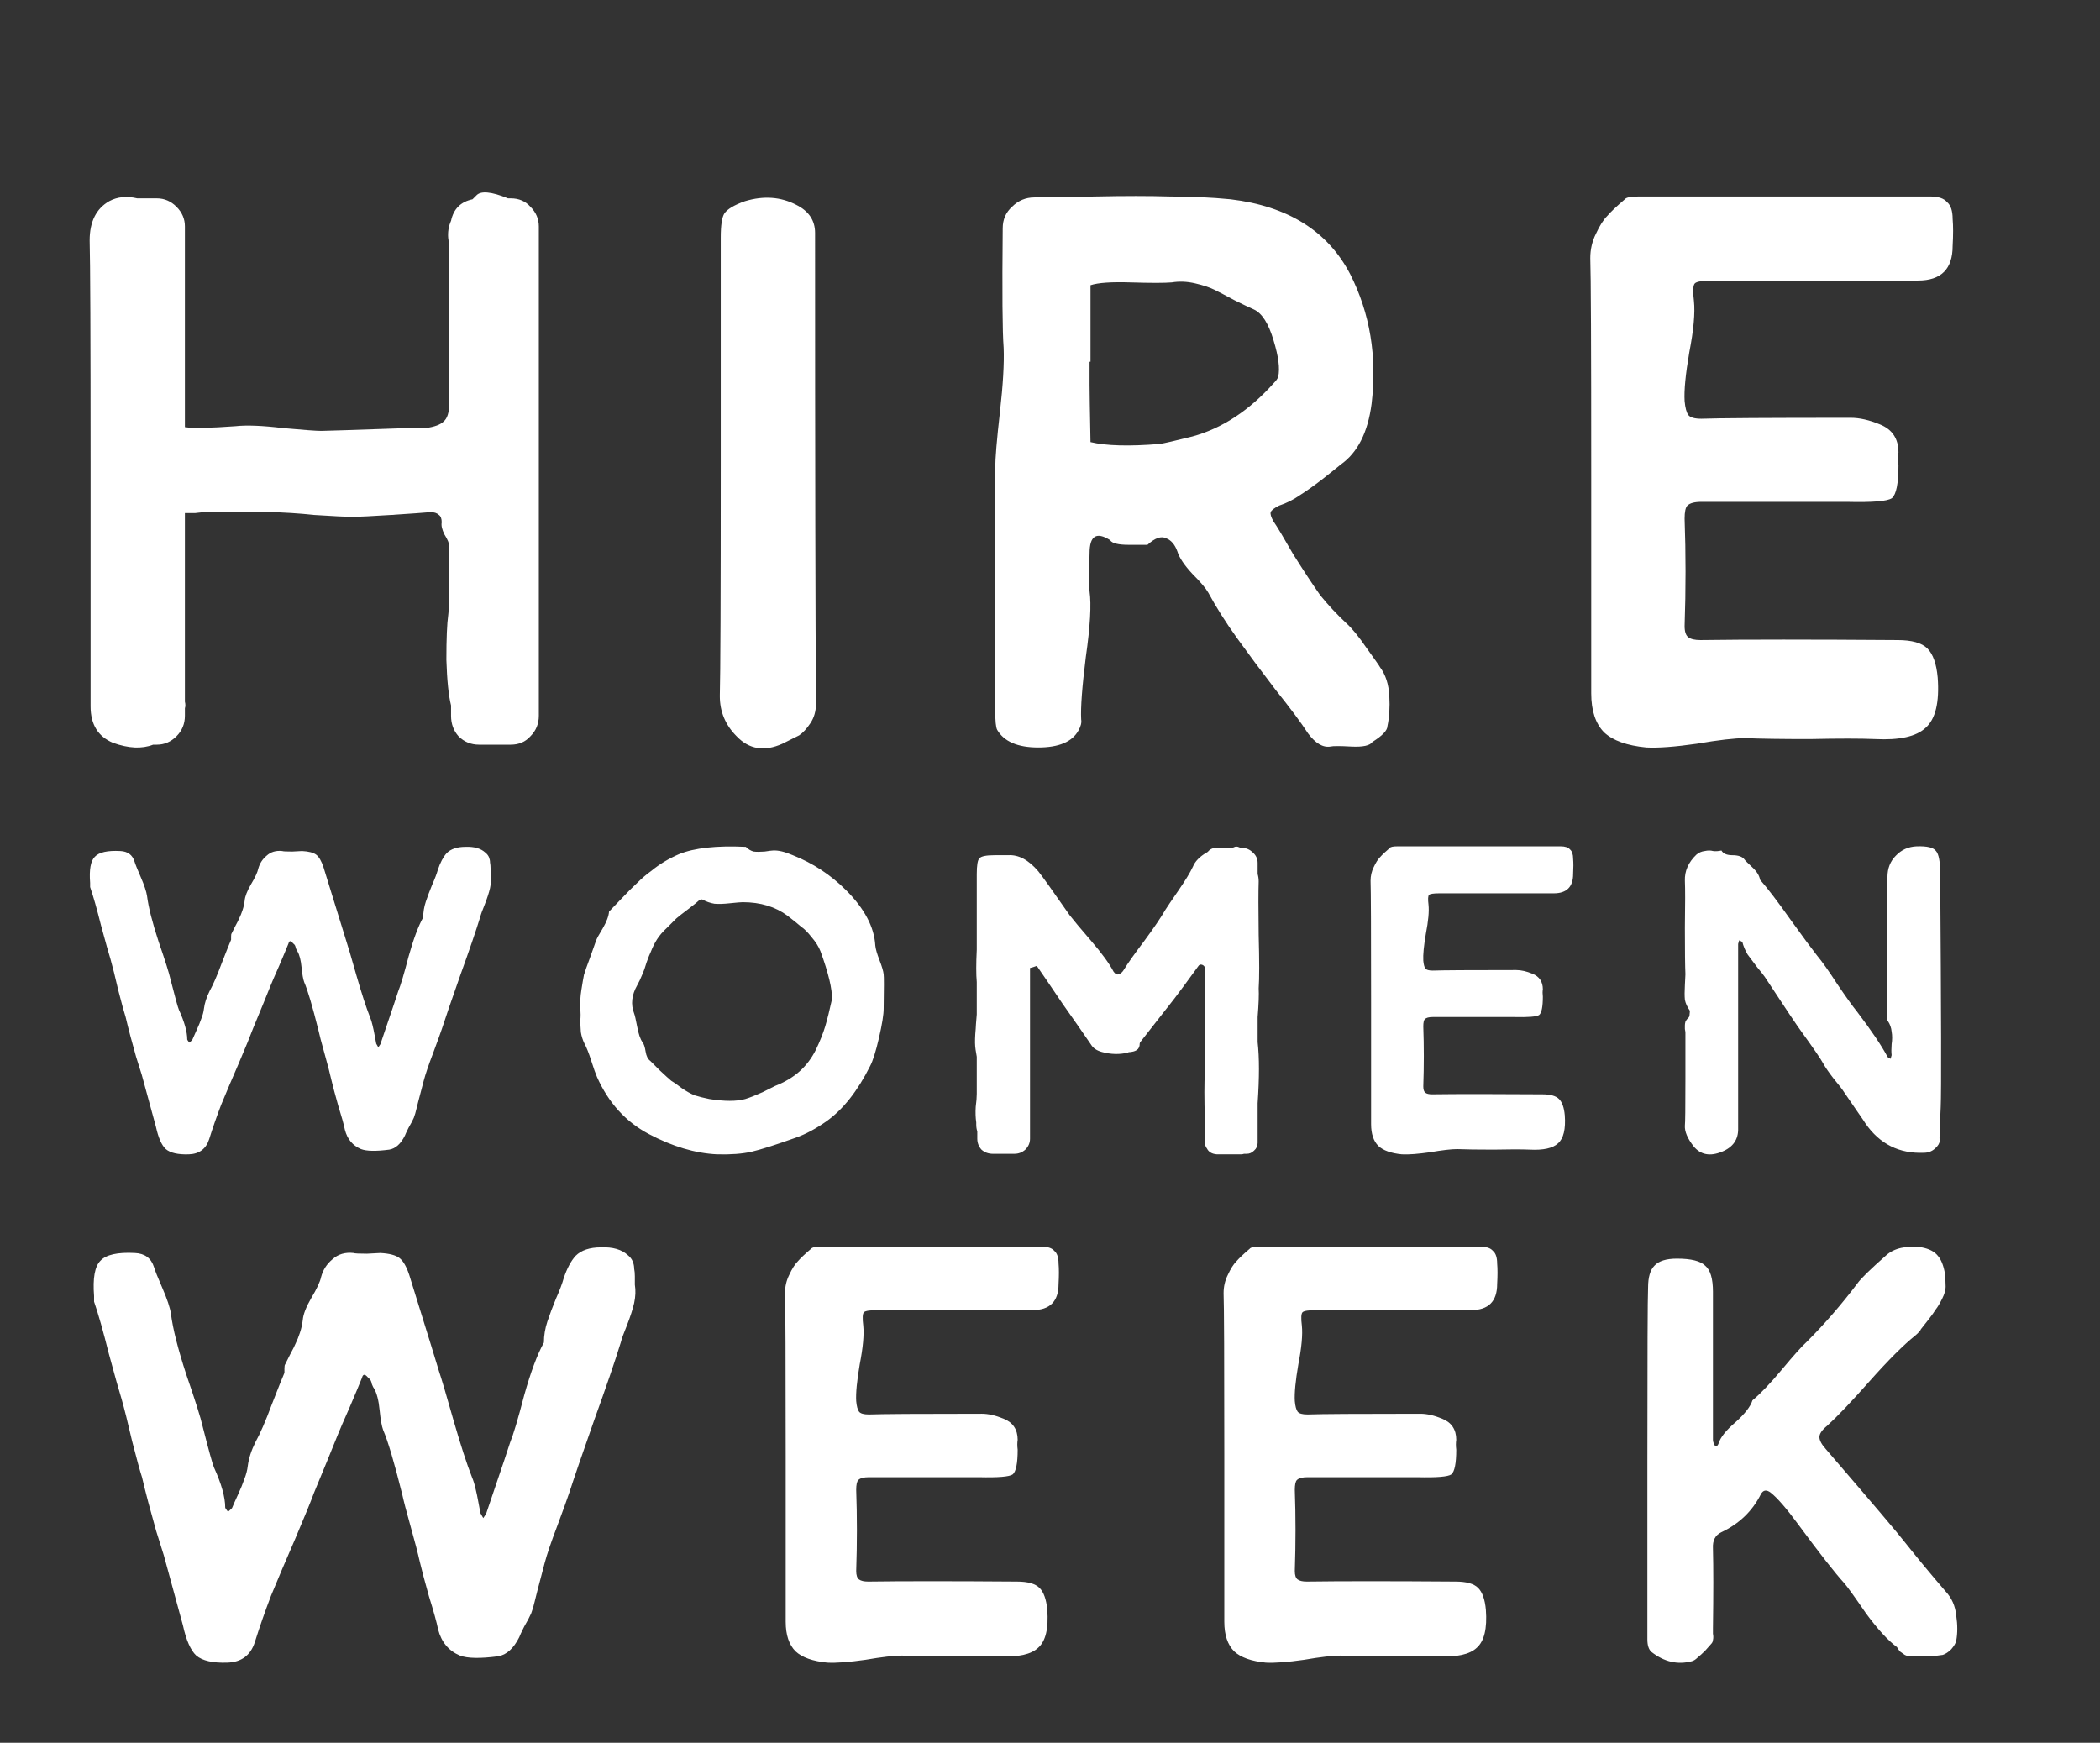
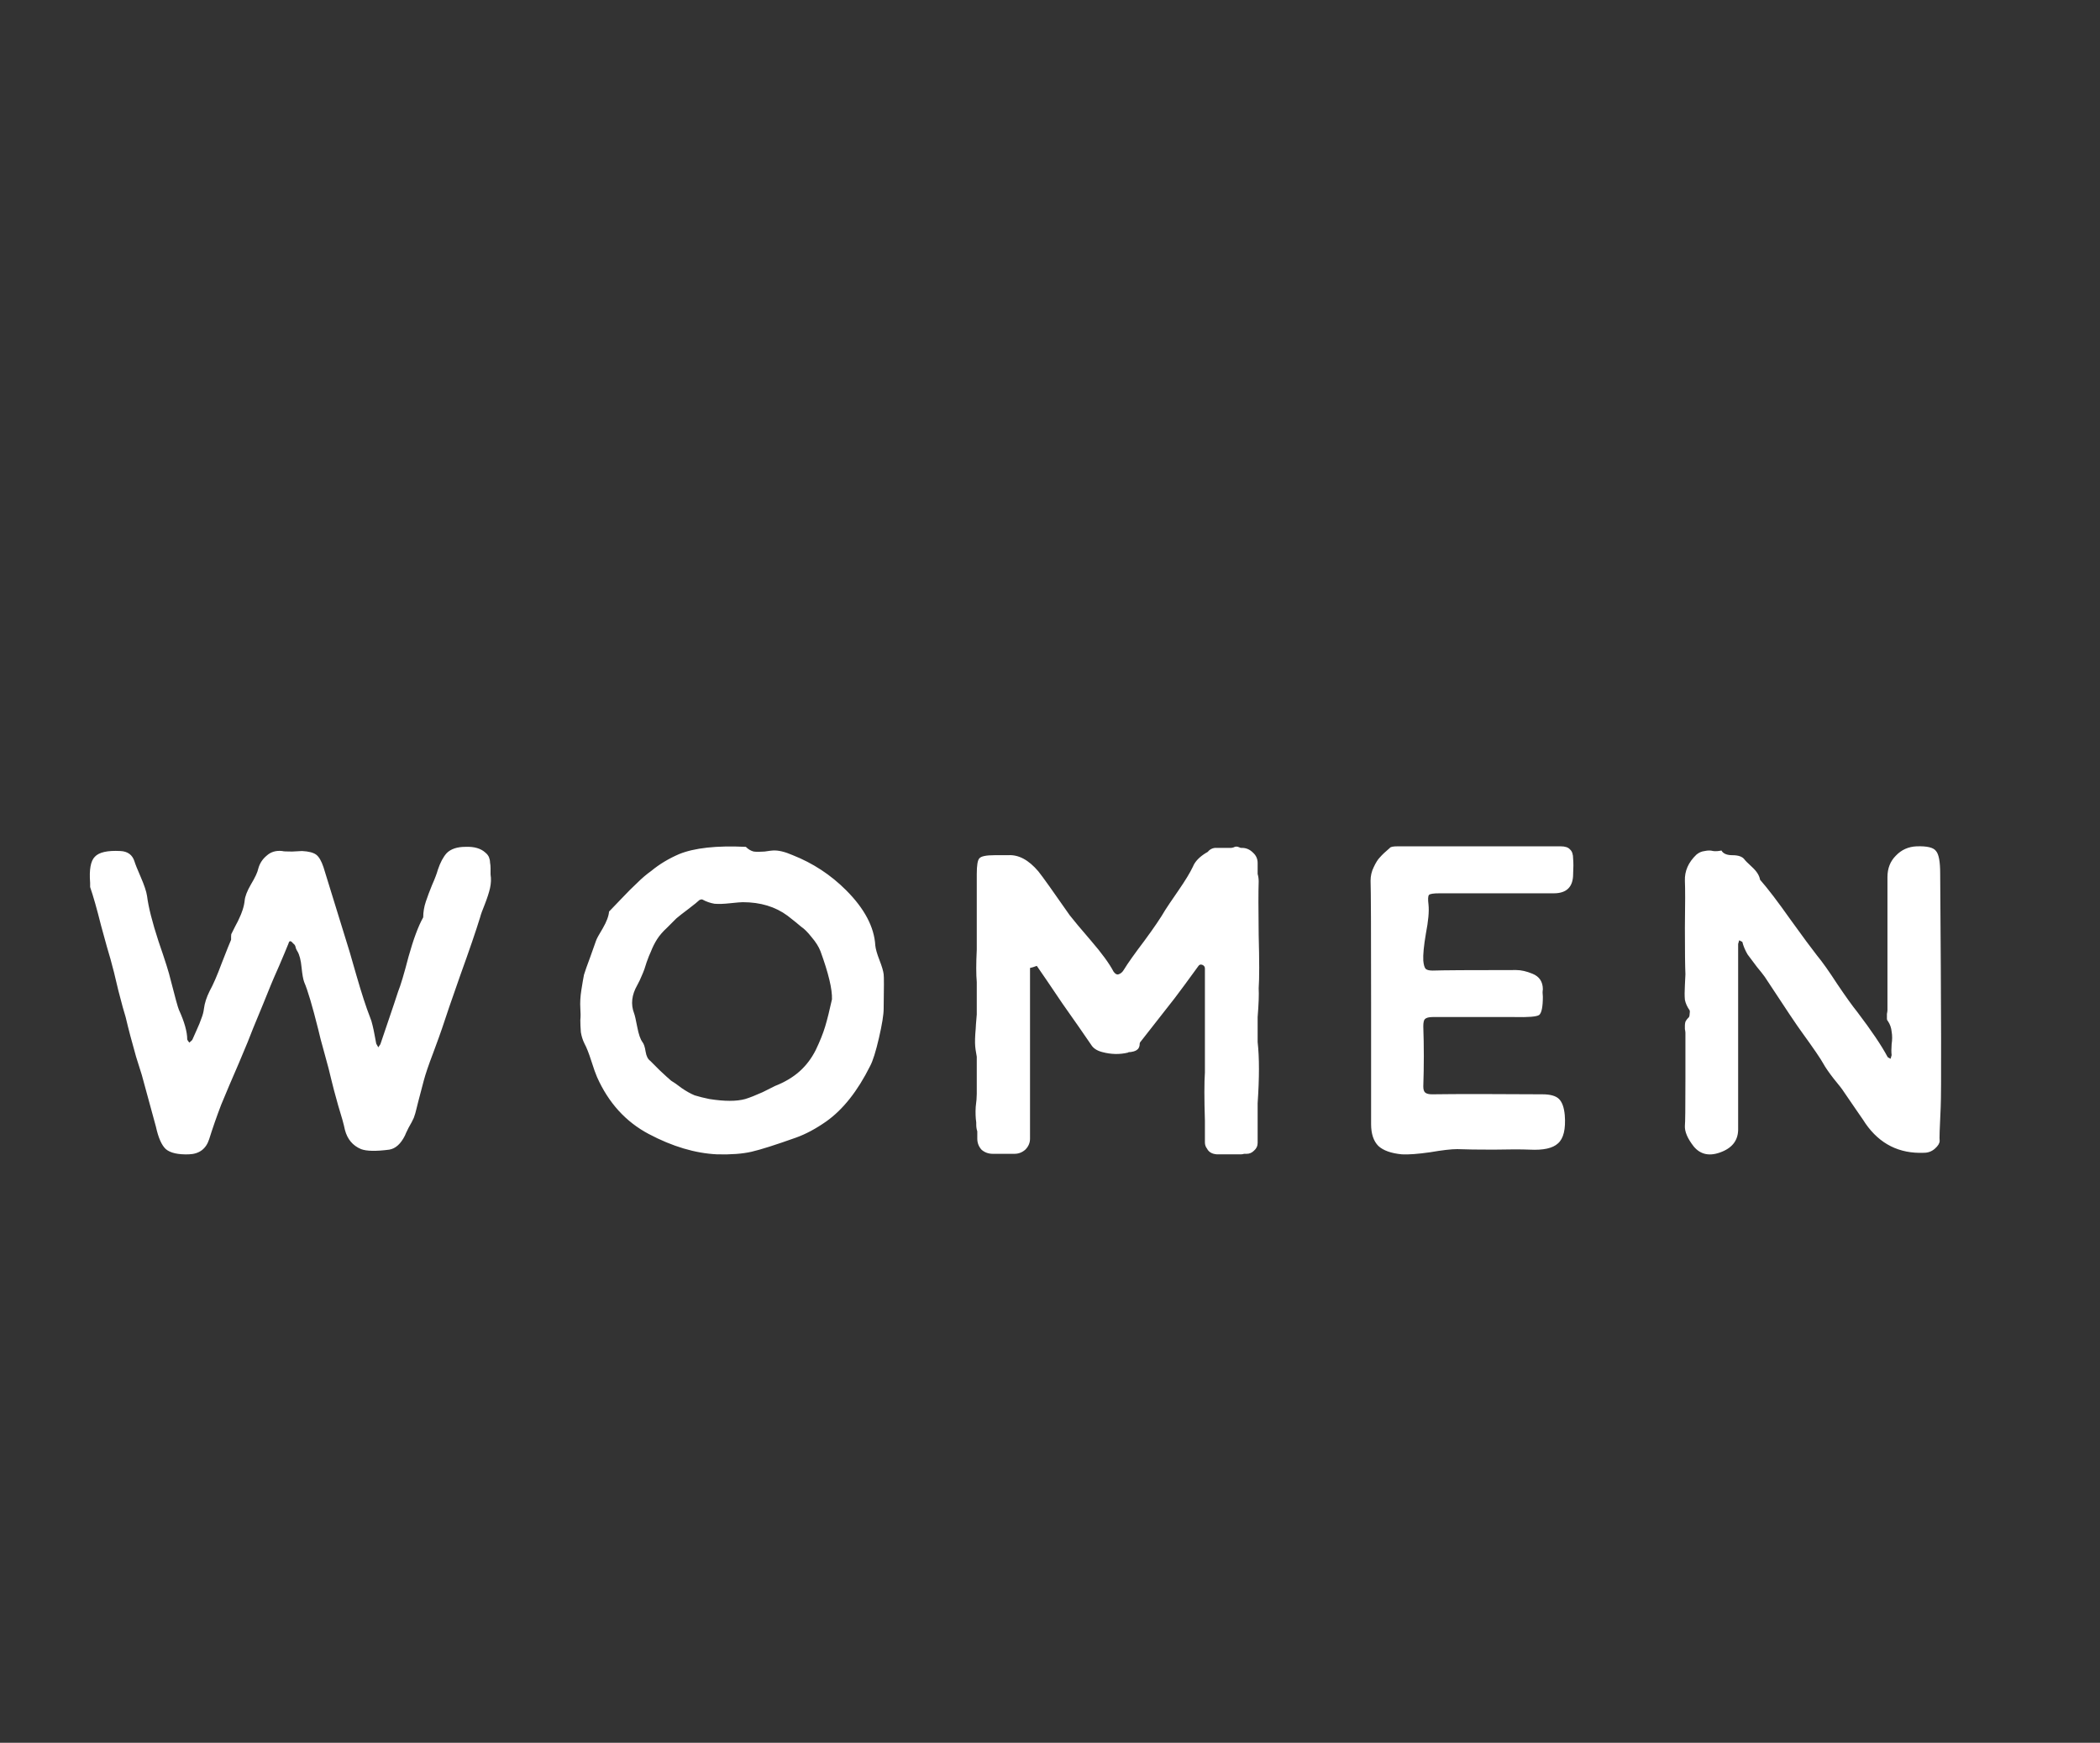
<svg xmlns="http://www.w3.org/2000/svg" width="1799" height="1493" viewBox="0 0 1799 1493" fill="none">
  <rect x="0" y="0" width="1799" height="1493" fill="#333333" stroke="none" />
-   <path d="M437.6 169.926C444.533 169.926 450.133 172.326 454.4 177.126C459.2 181.926 461.6 187.526 461.6 193.926V613.126C461.6 620.06 459.2 625.926 454.4 630.726C450.133 635.526 444.533 637.926 437.6 637.926H410.4C403.467 637.926 397.6 635.526 392.8 630.726C388.533 625.926 386.4 620.06 386.4 613.126V604.326C384.267 595.793 382.933 582.726 382.4 565.126C382.4 546.993 382.933 534.193 384 526.726C384.533 524.06 384.8 504.326 384.8 467.526C384.8 465.393 383.467 462.193 380.8 457.926C378.667 453.659 377.867 450.193 378.4 447.526C378.4 444.326 377.6 442.193 376 441.126C374.4 439.526 372 438.726 368.8 438.726C362.933 439.259 351.733 440.059 335.2 441.126C318.667 442.193 307.467 442.726 301.6 442.726C296.267 442.726 285.333 442.193 268.8 441.126C244.8 438.459 213.333 437.659 174.4 438.726C173.867 438.726 171.467 438.993 167.2 439.526C163.467 439.526 160.533 439.526 158.4 439.526V601.126C158.933 603.26 158.933 605.126 158.4 606.726V613.126C158.4 620.06 156 625.926 151.2 630.726C146.4 635.526 140.8 637.926 134.4 637.926H131.2C121.6 641.66 110.133 641.126 96.8 636.326C84 630.993 77.6 620.593 77.6 605.126C77.6 594.46 77.6 552.593 77.6 479.526V400.326C77.6 288.86 77.333 224.059 76.8 205.926C76.8 189.926 82.4 178.726 93.6 172.326C100.533 168.593 108.533 167.793 117.6 169.926H134.4C140.8 169.926 146.4 172.326 151.2 177.126C156 181.926 158.4 187.526 158.4 193.926V365.926C165.333 366.993 179.733 366.726 201.6 365.126C211.2 364.059 224.8 364.593 242.4 366.726C260 368.326 270.933 369.126 275.2 369.126C278.4 369.126 302.933 368.326 348.8 366.726C358.933 366.726 364.267 366.726 364.8 366.726C372.267 365.659 377.333 363.793 380 361.126C383.2 358.46 384.8 353.393 384.8 345.926C384.8 337.393 384.8 301.126 384.8 237.126C384.8 216.859 384.533 205.926 384 204.326C383.467 198.993 384.267 193.926 386.4 189.126C388.533 178.993 394.667 172.859 404.8 170.726C406.4 169.126 407.467 168.059 408 167.526C411.733 163.259 420.8 164.059 435.2 169.926H437.6ZM616.644 596.326C617.177 577.66 617.444 511.526 617.444 397.926C617.444 289.659 617.444 224.859 617.444 203.526C617.444 192.859 618.51 185.926 620.644 182.726C623.31 178.993 629.177 175.526 638.244 172.326C654.244 167.526 668.91 168.593 682.244 175.526C692.91 180.859 698.244 188.859 698.244 199.526C698.244 397.926 698.51 532.326 699.044 602.726C699.044 609.126 697.444 614.726 694.244 619.526C691.044 624.326 687.844 627.793 684.644 629.926C681.444 631.526 676.644 633.926 670.244 637.126C654.777 644.06 641.71 641.926 631.044 630.726C621.444 621.126 616.644 609.66 616.644 596.326ZM852.6 609.126C852.6 598.993 852.6 558.193 852.6 486.726C852.6 433.393 852.6 404.859 852.6 401.126C852.6 392.593 853.933 376.593 856.6 353.126C859.267 329.659 860.333 311.259 859.8 297.926C858.733 284.593 858.467 250.459 859 195.526C859 188.059 861.667 181.926 867 177.126C872.333 171.793 878.733 169.126 886.2 169.126C896.333 169.126 913.667 168.859 938.2 168.326C963.267 167.793 984.6 167.793 1002.2 168.326C1020.33 168.326 1037.67 169.126 1054.2 170.726C1103.27 176.593 1137.4 197.926 1156.6 234.726C1173.67 268.326 1179.8 305.393 1175 345.926C1171.8 370.459 1163 387.793 1148.6 397.926C1145.4 400.593 1140.07 404.86 1132.6 410.726C1125.67 416.059 1119.27 420.593 1113.4 424.326C1108.07 428.059 1102.2 430.993 1095.8 433.126C1091.53 435.259 1089.13 437.126 1088.6 438.726C1088.07 440.326 1088.87 442.993 1091 446.726C1093.67 450.459 1099.27 459.793 1107.8 474.726C1116.87 489.126 1124.6 500.86 1131 509.926C1137.93 518.46 1145.4 526.46 1153.4 533.926C1158.2 538.193 1164.07 545.393 1171 555.526C1177.93 565.126 1181.67 570.46 1182.2 571.526C1187 577.926 1189.67 586.193 1190.2 596.326C1190.73 605.926 1190.2 614.46 1188.6 621.926C1188.6 625.66 1184.33 630.193 1175.8 635.526C1173.67 638.726 1167.53 640.06 1157.4 639.526C1147.8 638.993 1141.93 638.993 1139.8 639.526C1133.4 640.593 1127 636.86 1120.6 628.326C1114.73 619.26 1105.4 606.726 1092.6 590.726C1080.33 574.726 1069.4 560.059 1059.8 546.726C1050.2 533.393 1041.93 520.326 1035 507.526C1032.87 503.793 1028.33 498.459 1021.4 491.526C1014.47 484.06 1010.2 477.66 1008.6 472.326C1006.47 466.459 1003.27 462.726 999 461.126C994.733 458.993 989.4 460.859 983 466.726C981.933 466.726 976.6 466.726 967 466.726C957.933 466.726 952.6 465.393 951 462.726C939.267 455.259 933.4 458.993 933.4 473.926C932.867 492.593 932.867 503.526 933.4 506.726C935 517.926 933.933 536.593 930.2 562.726C927 588.326 925.667 606.193 926.2 616.326C926.733 618.993 925.933 622.193 923.8 625.926C918.467 635.526 907 640.326 889.4 640.326C871.8 640.326 860.067 635.26 854.2 625.126C853.133 622.993 852.6 617.66 852.6 609.126ZM934.2 244.326C934.2 260.326 934.2 282.193 934.2 309.926H933.4C933.4 322.726 933.4 329.393 933.4 329.926C933.4 335.259 933.667 351.526 934.2 378.726C947.533 381.926 967.267 382.459 993.4 380.326C997.133 379.793 1006.47 377.66 1021.4 373.926C1047 366.993 1070.47 351.526 1091.8 327.526C1093.4 325.926 1094.47 324.326 1095 322.726C1096.6 315.793 1095.27 305.393 1091 291.526C1086.73 277.126 1081.13 268.326 1074.2 265.126C1070.47 263.526 1064.87 260.859 1057.4 257.126C1050.47 253.393 1044.87 250.459 1040.6 248.326C1036.33 246.193 1030.73 244.326 1023.8 242.726C1016.87 241.126 1010.2 240.859 1003.8 241.926C997.4 242.459 985.667 242.459 968.6 241.926C952.067 241.393 940.6 242.193 934.2 244.326ZM1363.15 593.926C1363.15 578.46 1363.15 516.326 1363.15 407.526C1363.15 297.126 1362.88 234.993 1362.35 221.126C1362.35 213.659 1363.95 206.726 1367.15 200.326C1370.35 193.393 1373.55 188.326 1376.75 185.126C1379.95 181.393 1385.02 176.593 1391.95 170.726C1393.02 169.126 1397.02 168.326 1403.95 168.326C1512.22 168.326 1595.42 168.326 1653.55 168.326C1660.48 168.326 1665.28 169.926 1667.95 173.126C1671.15 175.793 1672.75 180.593 1672.75 187.526C1673.28 193.393 1673.28 201.126 1672.75 210.726C1672.75 230.46 1662.88 240.326 1643.15 240.326C1621.28 240.326 1591.95 240.326 1555.15 240.326C1518.88 240.326 1489.82 240.326 1467.95 240.326C1458.88 240.326 1453.55 241.126 1451.95 242.726C1450.35 244.326 1450.08 249.393 1451.15 257.926C1452.22 268.059 1450.88 282.726 1447.15 301.926C1443.95 320.593 1442.62 334.459 1443.15 343.526C1443.68 349.393 1444.75 353.393 1446.35 355.526C1447.95 357.659 1451.68 358.726 1457.55 358.726C1471.95 358.193 1514.62 357.926 1585.55 357.926C1593.02 357.926 1601.28 359.793 1610.35 363.526C1621.02 367.793 1626.35 375.793 1626.35 387.526C1625.82 390.726 1625.82 394.459 1626.35 398.726C1626.35 414.193 1624.48 423.526 1620.75 426.726C1617.02 429.393 1604.22 430.459 1582.35 429.926C1570.08 429.926 1549.28 429.926 1519.95 429.926C1491.15 429.926 1470.35 429.926 1457.55 429.926C1451.68 429.926 1447.68 430.993 1445.55 433.126C1443.95 434.726 1443.15 438.459 1443.15 444.326C1444.22 474.193 1444.22 504.859 1443.15 536.326C1443.15 541.126 1444.22 544.326 1446.35 545.926C1448.48 547.526 1451.95 548.326 1456.75 548.326C1495.68 547.793 1551.95 547.793 1625.55 548.326C1637.82 548.326 1646.35 550.726 1651.15 555.526C1655.95 560.326 1658.88 568.593 1659.95 580.326C1661.55 601.66 1658.08 616.06 1649.55 623.526C1641.55 630.993 1627.15 634.193 1606.35 633.126C1593.55 632.593 1574.88 632.593 1550.35 633.126C1526.35 633.126 1507.95 632.86 1495.15 632.326C1486.08 632.326 1472.22 633.926 1453.55 637.126C1434.88 639.793 1420.48 640.86 1410.35 640.326C1393.82 638.726 1381.82 634.46 1374.35 627.526C1366.88 620.06 1363.15 608.86 1363.15 593.926Z" fill="white" />
-   <path d="M537.816 1075.21C539.829 1076.82 541.239 1078.64 542.044 1080.65C542.849 1082.66 543.252 1084.68 543.252 1086.69C543.655 1088.7 543.856 1090.92 543.856 1093.33C543.856 1095.75 543.856 1098.17 543.856 1100.58C544.661 1105.41 544.46 1110.65 543.252 1116.29C542.044 1121.52 540.031 1127.76 537.212 1135.01C534.393 1141.86 532.581 1146.89 531.776 1150.11C526.944 1165.81 519.293 1188.16 508.824 1217.15C498.757 1245.74 491.711 1266.28 487.684 1278.76C486.073 1283.59 482.651 1293.06 477.416 1307.15C472.181 1320.84 468.557 1331.51 466.544 1339.16C460.907 1360.5 458.088 1371.38 458.088 1371.78C457.283 1375.4 456.276 1378.82 455.068 1382.05C453.86 1384.86 451.847 1388.69 449.028 1393.52C446.612 1398.35 445.203 1401.37 444.8 1402.58C439.968 1412.25 433.928 1417.68 426.68 1418.89C411.379 1420.9 400.507 1420.7 394.064 1418.29C384.4 1414.26 378.159 1406.81 375.34 1395.94C374.132 1389.9 371.515 1380.44 367.488 1367.55C363.864 1354.66 361.247 1344.8 359.636 1337.95C358.025 1330.71 355.408 1320.64 351.784 1307.75C348.16 1294.87 345.744 1285.61 344.536 1279.97C337.691 1252.59 332.255 1234.27 328.228 1225.01C327.02 1221.78 326.013 1216.15 325.208 1208.09C324.403 1199.64 322.792 1193.4 320.376 1189.37C319.973 1188.97 319.369 1187.76 318.564 1185.75C318.161 1183.33 317.356 1181.72 316.148 1180.91C316.148 1180.91 315.745 1180.51 314.94 1179.71C312.524 1176.89 310.913 1177.09 310.108 1180.31C307.692 1186.35 304.068 1195.01 299.236 1206.28C294.404 1217.15 291.183 1224.6 289.572 1228.63C284.74 1240.71 277.895 1257.42 269.036 1278.76C266.217 1286.41 260.781 1299.7 252.728 1318.63C244.675 1337.15 237.829 1353.26 232.192 1366.95C226.957 1380.64 222.327 1393.92 218.3 1406.81C214.676 1418.08 206.824 1423.92 194.744 1424.33C182.261 1424.73 173.403 1422.72 168.168 1418.29C163.336 1413.86 159.511 1405.2 156.692 1392.31C155.887 1389.09 150.451 1369.16 140.384 1332.52C138.773 1327.28 136.559 1320.24 133.74 1311.38C131.324 1302.52 129.109 1294.47 127.096 1287.22C125.083 1279.57 123.271 1272.32 121.66 1265.47C120.049 1260.64 117.231 1250.37 113.204 1234.67C109.58 1218.97 106.56 1206.89 104.144 1198.43C102.131 1191.99 98.507 1179.1 93.272 1159.77C88.44 1140.45 84.212 1125.55 80.588 1115.08C80.588 1115.08 80.588 1114.47 80.588 1113.27C80.588 1111.66 80.588 1110.65 80.588 1110.25C79.38 1094.94 81.192 1084.88 86.024 1080.05C90.856 1074.81 100.721 1072.6 115.62 1073.4C124.076 1073.8 129.512 1077.83 131.928 1085.48C132.733 1088.3 135.149 1094.34 139.176 1103.6C143.203 1112.86 145.619 1120.11 146.424 1125.35C148.035 1138.23 152.464 1155.75 159.712 1177.89C167.363 1200.04 171.993 1214.74 173.604 1221.99C178.839 1242.52 182.06 1254.2 183.268 1257.02C189.711 1271.11 192.932 1282.59 192.932 1291.45C192.932 1291.85 193.737 1293.06 195.348 1295.07C197.764 1293.06 198.972 1291.85 198.972 1291.45C199.777 1289.43 201.388 1285.81 203.804 1280.57C206.22 1275.34 208.032 1270.91 209.24 1267.29C210.851 1263.26 211.857 1259.43 212.26 1255.81C213.065 1249.37 215.28 1242.52 218.904 1235.27C222.931 1228.03 227.561 1217.36 232.796 1203.26C238.433 1188.77 242.057 1179.71 243.668 1176.08C243.668 1175.28 243.668 1174.07 243.668 1172.46C243.668 1170.44 243.869 1169.24 244.272 1168.83C245.077 1167.22 246.487 1164.4 248.5 1160.38C250.916 1155.95 252.527 1152.73 253.332 1150.71C254.54 1148.3 255.748 1145.28 256.956 1141.65C258.164 1138.03 258.969 1134.41 259.372 1130.78C259.775 1125.95 262.191 1119.71 266.62 1112.06C271.452 1104 274.271 1097.96 275.076 1093.94C276.687 1087.9 279.908 1082.86 284.74 1078.84C289.572 1074.41 295.612 1072.6 302.86 1073.4C303.665 1073.8 307.491 1074.01 314.336 1074.01C321.181 1073.6 325.007 1073.4 325.812 1073.4C333.463 1073.8 338.899 1075.21 342.12 1077.63C345.341 1080.05 348.16 1084.88 350.576 1092.13C367.085 1145.28 375.541 1172.66 375.944 1174.27C378.36 1181.52 382.588 1195.81 388.628 1217.15C394.668 1238.09 399.903 1254.2 404.332 1265.47C405.54 1268.29 406.547 1271.51 407.352 1275.14C408.157 1278.36 408.963 1282.18 409.768 1286.61C410.573 1290.64 411.177 1293.86 411.58 1296.28C411.58 1296.28 412.385 1297.69 413.996 1300.51C415.607 1298.09 416.412 1296.88 416.412 1296.88C430.103 1256.62 436.948 1236.28 436.948 1235.88C439.767 1229.03 443.793 1215.54 449.028 1195.41C454.665 1175.28 460.303 1160.18 465.94 1150.11C465.94 1144.07 466.947 1138.03 468.96 1131.99C470.973 1125.95 473.389 1119.51 476.208 1112.66C479.429 1105.41 481.644 1099.58 482.852 1095.15C485.671 1086.69 489.093 1080.25 493.12 1075.82C497.952 1070.99 505.2 1068.57 514.864 1068.57C524.931 1068.17 532.581 1070.38 537.816 1075.21ZM673.088 1389.29C673.088 1377.62 673.088 1330.71 673.088 1248.56C673.088 1165.21 672.887 1118.3 672.484 1107.83C672.484 1102.19 673.692 1096.96 676.108 1092.13C678.524 1086.89 680.94 1083.07 683.356 1080.65C685.772 1077.83 689.598 1074.21 694.832 1069.78C695.638 1068.57 698.658 1067.97 703.892 1067.97C785.634 1067.97 848.45 1067.97 892.34 1067.97C897.575 1067.97 901.199 1069.17 903.212 1071.59C905.628 1073.6 906.836 1077.23 906.836 1082.46C907.239 1086.89 907.239 1092.73 906.836 1099.98C906.836 1114.88 899.387 1122.33 884.488 1122.33C867.979 1122.33 845.832 1122.33 818.048 1122.33C790.667 1122.33 768.722 1122.33 752.212 1122.33C745.367 1122.33 741.34 1122.93 740.132 1124.14C738.924 1125.35 738.723 1129.17 739.528 1135.61C740.334 1143.26 739.327 1154.34 736.508 1168.83C734.092 1182.93 733.086 1193.4 733.488 1200.24C733.891 1204.67 734.696 1207.69 735.904 1209.3C737.112 1210.91 739.931 1211.72 744.36 1211.72C755.232 1211.32 787.446 1211.11 841 1211.11C846.638 1211.11 852.879 1212.52 859.724 1215.34C867.778 1218.56 871.804 1224.6 871.804 1233.46C871.402 1235.88 871.402 1238.7 871.804 1241.92C871.804 1253.6 870.395 1260.64 867.576 1263.06C864.758 1265.07 855.094 1265.88 838.584 1265.47C829.323 1265.47 813.619 1265.47 791.472 1265.47C769.728 1265.47 754.024 1265.47 744.36 1265.47C739.931 1265.47 736.911 1266.28 735.3 1267.89C734.092 1269.1 733.488 1271.92 733.488 1276.35C734.294 1298.9 734.294 1322.05 733.488 1345.81C733.488 1349.43 734.294 1351.85 735.904 1353.05C737.515 1354.26 740.132 1354.87 743.756 1354.87C773.151 1354.46 815.632 1354.46 871.2 1354.87C880.462 1354.87 886.904 1356.68 890.528 1360.3C894.152 1363.93 896.367 1370.17 897.172 1379.03C898.38 1395.13 895.763 1406 889.32 1411.64C883.28 1417.28 872.408 1419.7 856.704 1418.89C847.04 1418.49 832.947 1418.49 814.424 1418.89C796.304 1418.89 782.412 1418.69 772.748 1418.29C765.903 1418.29 755.434 1419.49 741.34 1421.91C727.247 1423.92 716.375 1424.73 708.724 1424.33C696.242 1423.12 687.182 1419.9 681.544 1414.66C675.907 1409.02 673.088 1400.57 673.088 1389.29ZM1048.82 1389.29C1048.82 1377.62 1048.82 1330.71 1048.82 1248.56C1048.82 1165.21 1048.62 1118.3 1048.21 1107.83C1048.21 1102.19 1049.42 1096.96 1051.84 1092.13C1054.25 1086.89 1056.67 1083.07 1059.09 1080.65C1061.5 1077.83 1065.33 1074.21 1070.56 1069.78C1071.37 1068.57 1074.39 1067.97 1079.62 1067.97C1161.36 1067.97 1224.18 1067.97 1268.07 1067.97C1273.31 1067.97 1276.93 1069.17 1278.94 1071.59C1281.36 1073.6 1282.57 1077.23 1282.57 1082.46C1282.97 1086.89 1282.97 1092.73 1282.57 1099.98C1282.57 1114.88 1275.12 1122.33 1260.22 1122.33C1243.71 1122.33 1221.56 1122.33 1193.78 1122.33C1166.4 1122.33 1144.45 1122.33 1127.94 1122.33C1121.1 1122.33 1117.07 1122.93 1115.86 1124.14C1114.65 1125.35 1114.45 1129.17 1115.26 1135.61C1116.06 1143.26 1115.06 1154.34 1112.24 1168.83C1109.82 1182.93 1108.82 1193.4 1109.22 1200.24C1109.62 1204.67 1110.43 1207.69 1111.63 1209.3C1112.84 1210.91 1115.66 1211.72 1120.09 1211.72C1130.96 1211.32 1163.18 1211.11 1216.73 1211.11C1222.37 1211.11 1228.61 1212.52 1235.45 1215.34C1243.51 1218.56 1247.53 1224.6 1247.53 1233.46C1247.13 1235.88 1247.13 1238.7 1247.53 1241.92C1247.53 1253.6 1246.13 1260.64 1243.31 1263.06C1240.49 1265.07 1230.82 1265.88 1214.31 1265.47C1205.05 1265.47 1189.35 1265.47 1167.2 1265.47C1145.46 1265.47 1129.75 1265.47 1120.09 1265.47C1115.66 1265.47 1112.64 1266.28 1111.03 1267.89C1109.82 1269.1 1109.22 1271.92 1109.22 1276.35C1110.02 1298.9 1110.02 1322.05 1109.22 1345.81C1109.22 1349.43 1110.02 1351.85 1111.63 1353.05C1113.25 1354.26 1115.86 1354.87 1119.49 1354.87C1148.88 1354.46 1191.36 1354.46 1246.93 1354.87C1256.19 1354.87 1262.63 1356.68 1266.26 1360.3C1269.88 1363.93 1272.1 1370.17 1272.9 1379.03C1274.11 1395.13 1271.49 1406 1265.05 1411.64C1259.01 1417.28 1248.14 1419.7 1232.43 1418.89C1222.77 1418.49 1208.68 1418.49 1190.15 1418.89C1172.03 1418.89 1158.14 1418.69 1148.48 1418.29C1141.63 1418.29 1131.16 1419.49 1117.07 1421.91C1102.98 1423.92 1092.11 1424.73 1084.45 1424.33C1071.97 1423.12 1062.91 1419.9 1057.27 1414.66C1051.64 1409.02 1048.82 1400.57 1048.82 1389.29ZM1411.26 1340.97C1411.26 1320.84 1411.26 1290.84 1411.26 1250.98C1411.26 1160.38 1411.46 1111.05 1411.87 1103C1411.87 1094.14 1413.68 1087.9 1417.3 1084.27C1420.93 1080.25 1427.37 1078.23 1436.63 1078.23C1448.71 1078.23 1456.76 1080.25 1460.79 1084.27C1465.22 1087.9 1467.43 1095.35 1467.43 1106.62C1467.43 1112.26 1467.43 1133.4 1467.43 1170.04C1467.43 1206.28 1467.43 1227.42 1467.43 1233.46C1467.43 1234.67 1467.84 1236.08 1468.64 1237.69C1469.04 1238.5 1469.65 1238.9 1470.45 1238.9C1471.26 1238.5 1471.86 1237.69 1472.27 1236.48C1473.88 1231.25 1478.71 1225.21 1486.76 1218.36C1494.81 1211.11 1499.65 1204.87 1501.26 1199.64C1508.1 1194 1516.56 1185.14 1526.63 1173.06C1536.69 1160.98 1543.74 1153.13 1547.77 1149.51C1563.07 1134.2 1577.56 1117.49 1591.25 1099.37C1594.07 1095.35 1602.33 1087.29 1616.02 1075.21C1622.86 1069.17 1632.93 1066.96 1646.22 1068.57C1652.66 1069.78 1657.29 1072.19 1660.11 1075.82C1662.93 1079.04 1664.94 1084.07 1666.15 1090.92C1666.55 1095.75 1666.75 1099.58 1666.75 1102.39C1666.75 1105.21 1665.75 1108.64 1663.73 1112.66C1661.72 1116.69 1659.91 1119.71 1658.3 1121.72C1657.09 1123.74 1655.08 1126.55 1652.26 1130.18C1649.44 1133.8 1647.22 1136.62 1645.61 1138.63C1645.21 1139.84 1643.6 1141.65 1640.78 1144.07C1630.71 1152.12 1617.63 1165.21 1601.52 1183.33C1585.82 1201.05 1573.74 1213.73 1565.28 1221.38C1560.85 1225.01 1558.64 1228.23 1558.64 1231.05C1558.64 1233.86 1560.45 1237.29 1564.07 1241.31C1603.94 1287.62 1626.49 1314.2 1631.72 1321.04C1642.59 1334.73 1654.27 1348.83 1666.75 1363.32C1671.99 1368.96 1675.01 1375.8 1675.81 1383.86C1677.02 1391.91 1677.02 1399.16 1675.81 1405.6C1675.41 1407.62 1674 1410.03 1671.59 1412.85C1669.17 1415.27 1666.75 1416.88 1664.34 1417.68C1661.52 1418.08 1658.5 1418.49 1655.28 1418.89C1652.06 1418.89 1649.04 1418.89 1646.22 1418.89C1643.4 1418.89 1640.18 1418.89 1636.55 1418.89C1634.94 1418.89 1633.33 1418.49 1631.72 1417.68C1630.51 1416.88 1629.1 1415.87 1627.49 1414.66C1626.29 1413.05 1625.48 1411.84 1625.08 1411.04C1617.43 1405.4 1608.57 1395.74 1598.5 1382.05C1588.84 1367.95 1582.6 1359.3 1579.78 1356.07C1571.72 1347.22 1558.64 1330.5 1540.52 1305.94C1530.45 1292.25 1522.6 1283.19 1516.96 1278.76C1513.34 1275.94 1510.52 1276.35 1508.51 1279.97C1501.26 1294.47 1489.98 1305.34 1474.68 1312.59C1469.45 1315 1467.03 1319.63 1467.43 1326.48C1467.84 1342.58 1467.84 1365.34 1467.43 1394.73C1467.43 1395.54 1467.43 1397.15 1467.43 1399.56C1467.84 1401.58 1467.84 1403.39 1467.43 1405C1467.43 1406.21 1466.83 1407.41 1465.62 1408.62C1464.82 1409.43 1463.21 1411.24 1460.79 1414.06C1458.37 1416.47 1456.16 1418.49 1454.15 1420.1C1452.53 1421.71 1450.92 1422.72 1449.31 1423.12C1437.23 1426.34 1425.76 1423.72 1414.89 1415.27C1412.47 1413.25 1411.26 1409.63 1411.26 1404.39V1340.97Z" fill="white" />
  <path d="M415.772 730.383C417.263 731.576 418.307 732.917 418.903 734.408C419.499 735.899 419.798 737.39 419.798 738.881C420.096 740.371 420.245 742.011 420.245 743.8C420.245 745.589 420.245 747.378 420.245 749.167C420.841 752.745 420.692 756.621 419.798 760.795C418.903 764.671 417.412 769.293 415.325 774.66C413.238 779.729 411.896 783.456 411.3 785.841C407.722 797.469 402.057 814.017 394.305 835.484C386.851 856.654 381.633 871.86 378.651 881.103C377.459 884.681 374.924 891.688 371.048 902.123C367.172 912.261 364.489 920.162 362.998 925.827C358.824 941.629 356.737 949.68 356.737 949.978C356.14 952.661 355.395 955.196 354.501 957.581C353.606 959.668 352.115 962.501 350.028 966.078C348.239 969.656 347.196 971.893 346.897 972.787C343.32 979.943 338.847 983.968 333.48 984.863C322.15 986.353 314.1 986.204 309.329 984.415C302.173 981.434 297.552 975.918 295.465 967.867C294.57 963.395 292.632 956.388 289.651 946.847C286.967 937.306 285.029 930.001 283.837 924.932C282.644 919.566 280.706 912.112 278.023 902.57C275.339 893.029 273.55 886.172 272.656 881.997C267.587 861.723 263.562 848.156 260.58 841.299C259.686 838.913 258.94 834.739 258.344 828.776C257.748 822.514 256.555 817.893 254.766 814.911C254.468 814.613 254.021 813.719 253.424 812.228C253.126 810.439 252.53 809.246 251.635 808.65C251.635 808.65 251.337 808.352 250.741 807.756C248.952 805.668 247.759 805.818 247.163 808.203C245.374 812.675 242.691 819.086 239.113 827.434C235.535 835.484 233.149 841 231.957 843.982C228.379 852.927 223.31 865.3 216.751 881.103C214.664 886.768 210.638 896.607 204.675 910.621C198.712 924.336 193.643 936.262 189.469 946.4C185.593 956.537 182.164 966.377 179.183 975.918C176.499 984.266 170.685 988.59 161.74 988.888C152.497 989.186 145.938 987.695 142.062 984.415C138.484 981.136 135.651 974.725 133.564 965.184C132.968 962.799 128.943 948.04 121.489 920.907C120.296 917.031 118.656 911.813 116.569 905.254C114.78 898.694 113.14 892.731 111.649 887.364C110.159 881.699 108.817 876.332 107.624 871.264C106.432 867.686 104.344 860.083 101.363 848.454C98.679 836.826 96.443 827.881 94.654 821.62C93.163 816.849 90.48 807.308 86.604 792.997C83.026 778.685 79.895 767.653 77.212 759.901C77.212 759.901 77.212 759.454 77.212 758.559C77.212 757.367 77.212 756.621 77.212 756.323C76.317 744.993 77.659 737.539 81.237 733.961C84.815 730.085 92.12 728.445 103.152 729.041C109.413 729.34 113.438 732.321 115.227 737.986C115.824 740.073 117.613 744.546 120.594 751.403C123.576 758.261 125.365 763.628 125.961 767.504C127.154 777.045 130.433 790.015 135.8 806.414C141.465 822.813 144.894 833.695 146.087 839.062C149.963 854.269 152.348 862.915 153.243 865.002C158.013 875.438 160.398 883.935 160.398 890.495C160.398 890.793 160.995 891.688 162.187 893.178C163.976 891.688 164.871 890.793 164.871 890.495C165.467 889.004 166.66 886.321 168.449 882.445C170.238 878.569 171.579 875.289 172.474 872.605C173.667 869.624 174.412 866.791 174.71 864.108C175.306 859.337 176.946 854.269 179.63 848.902C182.611 843.535 186.04 835.634 189.916 825.198C194.091 814.464 196.774 807.756 197.967 805.072C197.967 804.476 197.967 803.581 197.967 802.389C197.967 800.898 198.116 800.003 198.414 799.705C199.01 798.513 200.054 796.425 201.545 793.444C203.333 790.164 204.526 787.779 205.122 786.288C206.017 784.499 206.911 782.263 207.806 779.579C208.7 776.896 209.297 774.213 209.595 771.529C209.893 767.951 211.682 763.33 214.962 757.665C218.54 751.702 220.627 747.229 221.223 744.247C222.416 739.775 224.801 736.048 228.379 733.067C231.957 729.787 236.429 728.445 241.796 729.041C242.392 729.34 245.225 729.489 250.294 729.489C255.362 729.19 258.195 729.041 258.791 729.041C264.456 729.34 268.481 730.383 270.867 732.172C273.252 733.961 275.339 737.539 277.128 742.906C289.353 782.263 295.614 802.538 295.912 803.73C297.701 809.097 300.832 819.682 305.304 835.484C309.777 850.989 313.653 862.915 316.932 871.264C317.827 873.351 318.572 875.736 319.169 878.419C319.765 880.805 320.361 883.637 320.958 886.917C321.554 889.899 322.001 892.284 322.299 894.073C322.299 894.073 322.896 895.116 324.088 897.204C325.281 895.415 325.877 894.52 325.877 894.52C336.015 864.704 341.083 849.647 341.083 849.349C343.17 844.28 346.152 834.292 350.028 819.384C354.202 804.476 358.377 793.295 362.551 785.841C362.551 781.368 363.296 776.896 364.787 772.424C366.278 767.951 368.067 763.181 370.154 758.112C372.539 752.745 374.179 748.422 375.074 745.142C377.161 738.881 379.695 734.11 382.677 730.83C386.255 727.252 391.621 725.463 398.777 725.463C406.231 725.165 411.896 726.805 415.772 730.383ZM500.73 894.073C499.24 891.091 498.196 887.811 497.6 884.234C497.302 880.357 497.153 876.929 497.153 873.947C497.451 870.965 497.451 867.537 497.153 863.661C496.854 858.89 497.153 853.672 498.047 848.007C498.942 842.342 499.687 838.019 500.283 835.037C501.178 832.056 502.967 826.987 505.65 819.831C508.334 812.377 509.973 807.756 510.57 805.967C511.166 804.178 513.104 800.6 516.384 795.233C519.664 789.568 521.453 784.797 521.751 780.921C523.838 778.834 527.416 775.107 532.484 769.74C537.553 764.373 542.026 759.901 545.902 756.323C549.778 752.447 553.803 749.018 557.977 746.036C564.835 740.371 572.736 735.601 581.681 731.725C594.8 726.358 613.882 724.271 638.928 725.463C641.015 727.551 643.251 728.892 645.636 729.489C648.021 729.787 651.152 729.787 655.028 729.489C658.904 728.892 661.29 728.594 662.184 728.594C666.656 728.296 672.321 729.638 679.179 732.619C696.472 739.477 711.679 749.465 724.798 762.584C740.6 778.387 748.949 794.189 749.843 809.992C750.141 812.973 751.334 817.148 753.421 822.514C755.508 827.881 756.701 831.907 756.999 834.59C757.297 836.379 757.297 846.218 756.999 864.108C756.999 869.176 755.657 877.525 752.974 889.153C750.29 900.781 747.756 908.832 745.371 913.304C734.637 934.772 722.114 950.574 707.803 960.712C698.858 966.973 690.211 971.594 681.863 974.576C664.271 980.837 651.599 984.863 643.847 986.651C636.095 988.44 626.256 989.186 614.329 988.888C595.545 987.993 576.016 982.179 555.741 971.445C536.062 961.01 521.303 944.76 511.464 922.696C510.272 920.013 508.632 915.391 506.545 908.832C504.457 902.272 502.519 897.353 500.73 894.073ZM663.973 930.299C672.321 927.02 679.328 922.845 684.993 917.777C690.658 912.708 695.28 906.596 698.858 899.44C702.436 891.986 705.119 885.277 706.908 879.314C708.697 873.351 710.635 865.599 712.722 856.057C713.02 847.411 709.741 833.695 702.883 814.911C701.392 811.035 698.858 807.01 695.28 802.836C692 798.662 689.018 795.68 686.335 793.891C683.95 791.804 680.074 788.673 674.707 784.499C664.271 776.747 651.45 772.871 636.244 772.871C634.753 772.871 631.175 773.169 625.51 773.765C620.144 774.362 615.671 774.511 612.093 774.213C608.515 773.616 605.086 772.424 601.807 770.635C601.21 770.336 600.316 770.486 599.123 771.082C597.931 772.275 594.8 774.809 589.731 778.685C584.961 782.263 581.532 784.946 579.445 786.735C577.656 788.524 574.972 791.208 571.394 794.786C567.816 798.065 564.984 801.345 562.897 804.625C560.81 807.905 559.021 811.483 557.53 815.359C556.635 817.148 555.443 820.129 553.952 824.303C552.759 828.478 551.418 832.205 549.927 835.484C548.734 838.466 547.392 841.299 545.902 843.982C541.131 852.33 540.237 860.381 543.218 868.133C543.815 869.624 544.709 873.5 545.902 879.761C547.094 886.023 548.585 890.346 550.374 892.731C551.567 894.222 552.461 896.905 553.058 900.781C553.654 904.658 554.996 907.341 557.083 908.832C557.977 909.726 560.661 912.41 565.133 916.882C569.904 921.354 573.183 924.336 574.972 925.827C577.059 927.02 580.041 929.107 583.917 932.088C587.793 934.772 591.52 936.859 595.098 938.35C598.974 939.542 603.148 940.586 607.621 941.48C620.74 943.567 631.026 943.567 638.48 941.48C642.356 940.288 647.276 938.35 653.239 935.666C659.202 932.685 662.78 930.896 663.973 930.299ZM1078.27 846.665C1078.57 852.032 1078.27 860.232 1077.38 871.264V892.284C1077.38 892.582 1077.38 892.731 1077.38 892.731C1078.87 905.85 1078.87 923.293 1077.38 945.058V945.505V979.048C1077.38 981.732 1076.34 983.968 1074.25 985.757C1072.46 987.546 1070.37 988.44 1067.99 988.44H1065.75C1064.86 988.739 1063.96 988.888 1063.07 988.888C1055.91 988.888 1049.05 988.888 1042.5 988.888C1038.32 988.59 1035.49 986.95 1034 983.968C1032.8 982.477 1032.21 980.688 1032.21 978.601V960.264C1031.61 941.182 1031.61 927.318 1032.21 918.671V918.224V829.67C1032.21 828.18 1031.46 827.136 1029.97 826.54C1028.48 825.943 1027.29 826.391 1026.39 827.881C1017.75 839.808 1011.04 848.902 1006.27 855.163C1004.48 857.548 994.789 869.922 977.198 892.284C976.602 892.88 976.304 893.626 976.304 894.52C976.304 896.011 975.856 897.353 974.962 898.545C974.067 899.44 973.173 900.036 972.278 900.334C971.682 900.632 970.489 900.931 968.701 901.229C967.21 901.229 966.464 901.378 966.464 901.676C959.308 903.465 951.854 903.316 944.102 901.229C939.63 900.036 936.499 897.949 934.71 894.967C929.045 886.619 920.846 874.842 910.112 859.635C899.676 844.131 892.372 833.397 888.197 827.434C885.812 828.329 883.874 828.925 882.383 829.223V975.471C882.383 979.048 881.041 982.179 878.358 984.863C875.675 987.248 872.544 988.44 868.966 988.44H850.629C846.753 988.44 843.473 987.248 840.79 984.863C838.405 982.179 837.212 979.048 837.212 975.471V970.104C837.212 969.805 837.212 969.507 837.212 969.209C836.616 967.42 836.318 965.482 836.318 963.395C836.318 963.395 836.318 962.799 836.318 961.606C835.721 957.432 835.572 952.959 835.87 948.189C836.467 943.716 836.765 939.989 836.765 937.008C836.765 928.063 836.765 917.627 836.765 905.701C836.765 905.403 836.765 905.254 836.765 905.254C835.87 900.185 835.423 897.204 835.423 896.309C835.125 892.731 835.274 887.662 835.87 881.103C835.87 879.91 836.168 875.885 836.765 869.027C836.765 868.729 836.765 866.642 836.765 862.766C836.765 858.89 836.765 856.057 836.765 854.269V843.982C836.765 842.491 836.765 841.597 836.765 841.299C836.168 834.739 836.168 825.496 836.765 813.57C836.765 781.667 836.765 760.05 836.765 748.72C836.765 741.266 837.51 736.794 839.001 735.303C840.492 733.514 844.815 732.619 851.971 732.619C852.865 732.619 854.803 732.619 857.785 732.619C860.767 732.619 862.705 732.619 863.599 732.619C872.544 732.023 881.191 736.644 889.539 746.484C893.117 750.956 902.062 763.479 916.373 784.052C919.355 787.928 925.467 795.233 934.71 805.967C943.953 816.7 950.364 825.496 953.942 832.354C955.432 834.441 956.923 835.186 958.414 834.59C960.203 833.994 961.694 832.652 962.886 830.565C966.166 825.198 971.98 816.999 980.329 805.967C988.677 794.637 994.64 785.841 998.218 779.579C999.709 777.194 1003.44 771.678 1009.4 763.032C1015.36 754.385 1019.54 747.527 1021.92 742.459C1023.71 737.986 1027.59 733.961 1033.55 730.383C1033.85 730.383 1034.3 730.085 1034.89 729.489C1036.38 727.7 1038.32 726.656 1040.71 726.358C1041 726.358 1041.3 726.358 1041.6 726.358C1041.6 726.358 1041.75 726.358 1042.05 726.358H1054.57C1055.17 726.358 1055.91 726.209 1056.81 725.911C1058.3 725.016 1059.94 725.016 1061.73 725.911C1062.32 726.209 1062.77 726.358 1063.07 726.358H1063.96C1067.54 726.358 1070.67 727.7 1073.35 730.383C1076.04 732.768 1077.38 735.75 1077.38 739.328V747.825C1077.38 748.124 1077.38 748.422 1077.38 748.72C1077.98 750.807 1078.27 752.894 1078.27 754.981C1077.98 763.33 1077.98 778.685 1078.27 801.047C1078.87 823.111 1078.87 838.317 1078.27 846.665ZM1174.57 962.948C1174.57 954.301 1174.57 919.566 1174.57 858.741C1174.57 797.022 1174.42 762.286 1174.12 754.534C1174.12 750.36 1175.01 746.484 1176.8 742.906C1178.59 739.03 1180.38 736.197 1182.17 734.408C1183.96 732.321 1186.79 729.638 1190.67 726.358C1191.26 725.463 1193.5 725.016 1197.38 725.016C1257.9 725.016 1304.42 725.016 1336.92 725.016C1340.79 725.016 1343.47 725.911 1344.97 727.7C1346.75 729.19 1347.65 731.874 1347.65 735.75C1347.95 739.03 1347.95 743.353 1347.65 748.72C1347.65 759.752 1342.13 765.268 1331.1 765.268C1318.88 765.268 1302.48 765.268 1281.9 765.268C1261.63 765.268 1245.38 765.268 1233.16 765.268C1228.09 765.268 1225.11 765.715 1224.21 766.61C1223.32 767.504 1223.17 770.337 1223.76 775.107C1224.36 780.772 1223.61 788.971 1221.53 799.705C1219.74 810.141 1218.99 817.893 1219.29 822.962C1219.59 826.241 1220.19 828.478 1221.08 829.67C1221.97 830.863 1224.06 831.459 1227.34 831.459C1235.39 831.161 1259.24 831.012 1298.9 831.012C1303.07 831.012 1307.7 832.056 1312.76 834.143C1318.73 836.528 1321.71 841 1321.71 847.56C1321.41 849.349 1321.41 851.436 1321.71 853.821C1321.71 862.468 1320.67 867.686 1318.58 869.475C1316.49 870.965 1309.34 871.562 1297.11 871.264C1290.25 871.264 1278.62 871.264 1262.23 871.264C1246.13 871.264 1234.5 871.264 1227.34 871.264C1224.06 871.264 1221.83 871.86 1220.63 873.053C1219.74 873.947 1219.29 876.034 1219.29 879.314C1219.89 896.011 1219.89 913.155 1219.29 930.747C1219.29 933.43 1219.89 935.219 1221.08 936.113C1222.27 937.008 1224.21 937.455 1226.89 937.455C1248.66 937.157 1280.12 937.157 1321.26 937.455C1328.12 937.455 1332.89 938.797 1335.57 941.48C1338.26 944.164 1339.9 948.785 1340.49 955.345C1341.39 967.271 1339.45 975.321 1334.68 979.496C1330.21 983.67 1322.16 985.459 1310.53 984.863C1303.37 984.564 1292.94 984.564 1279.22 984.863C1265.8 984.863 1255.52 984.713 1248.36 984.415C1243.29 984.415 1235.54 985.31 1225.11 987.099C1214.67 988.59 1206.62 989.186 1200.95 988.888C1191.71 987.993 1185 985.608 1180.83 981.732C1176.65 977.558 1174.57 971.296 1174.57 962.948ZM1489.01 808.65C1489.01 822.664 1489.01 849.945 1489.01 890.495C1489.01 935.815 1489.01 961.159 1489.01 966.526C1489.31 976.067 1484.68 982.775 1475.14 986.651C1465.01 990.826 1456.96 989.335 1450.99 982.179C1445.63 975.321 1443.09 969.358 1443.39 964.29C1443.69 962.202 1443.84 948.934 1443.84 924.485C1443.84 900.036 1443.84 886.768 1443.84 884.681C1443.84 884.084 1443.69 883.041 1443.39 881.55C1443.39 880.059 1443.39 879.016 1443.39 878.419C1443.39 877.525 1443.54 876.481 1443.84 875.289C1444.43 874.096 1445.18 873.053 1446.07 872.158C1446.97 871.562 1447.41 870.518 1447.41 869.027C1447.71 867.238 1447.71 866.046 1447.41 865.449C1445.33 862.468 1443.99 859.486 1443.39 856.505C1443.09 853.225 1443.09 849.051 1443.39 843.982C1443.69 838.913 1443.84 835.783 1443.84 834.59C1443.54 828.03 1443.39 814.762 1443.39 794.786C1443.69 774.511 1443.69 761.094 1443.39 754.534C1443.09 746.186 1446.37 738.732 1453.23 732.172C1455.32 730.383 1457.7 729.34 1460.38 729.041C1463.07 728.445 1465.45 728.445 1467.54 729.041C1469.63 729.34 1472.01 729.19 1474.7 728.594C1476.19 731.278 1479.32 732.619 1484.09 732.619C1489.16 732.619 1492.59 733.812 1494.38 736.197C1494.97 737.092 1497.21 739.328 1501.08 742.906C1504.96 746.484 1507.2 750.062 1507.79 753.64C1514.35 761.094 1523 772.424 1533.73 787.63C1544.47 802.538 1552.07 812.824 1556.54 818.489C1561.01 823.856 1566.83 832.056 1573.98 843.088C1581.44 854.119 1587.1 862.021 1590.98 866.791C1603.2 882.892 1611.85 895.713 1616.92 905.254C1616.92 905.552 1617.81 906.148 1619.6 907.043C1620.2 904.956 1620.5 903.912 1620.5 903.912C1620.2 901.527 1620.2 898.396 1620.5 894.52C1621.09 890.644 1621.09 887.066 1620.5 883.786C1620.2 880.507 1619.15 877.525 1617.37 874.842C1616.77 874.245 1616.47 873.5 1616.47 872.605C1616.47 871.413 1616.47 870.071 1616.47 868.58C1616.77 867.089 1616.92 866.046 1616.92 865.449C1616.92 796.276 1616.92 758.261 1616.92 751.403C1616.92 743.949 1619.3 737.837 1624.07 733.067C1628.85 727.998 1634.81 725.314 1641.96 725.016C1650.91 724.718 1656.42 726.06 1658.51 729.041C1660.9 731.725 1662.09 738.135 1662.09 748.273C1662.98 868.729 1663.13 935.368 1662.54 948.189C1661.64 966.675 1661.34 976.365 1661.64 977.259C1661.64 979.347 1660.3 981.583 1657.62 983.968C1654.93 986.353 1651.8 987.546 1648.23 987.546C1627.06 988.44 1610.36 980.092 1598.13 962.501C1597.84 961.904 1595.3 958.177 1590.53 951.32C1585.76 944.462 1582.18 939.244 1579.8 935.666C1578.31 933.281 1575.33 929.405 1570.85 924.038C1566.68 918.671 1563.7 914.348 1561.91 911.068C1559.82 907.192 1553.71 898.247 1543.57 884.234C1539.99 879.463 1529.41 863.661 1511.82 836.826C1510.33 834.739 1508.09 831.907 1505.11 828.329C1502.13 824.453 1499.44 820.875 1497.06 817.595C1494.97 814.017 1493.48 810.439 1492.59 806.861C1492.59 806.861 1491.69 806.414 1489.9 805.519C1489.31 807.606 1489.01 808.65 1489.01 808.65Z" fill="white" />
</svg>